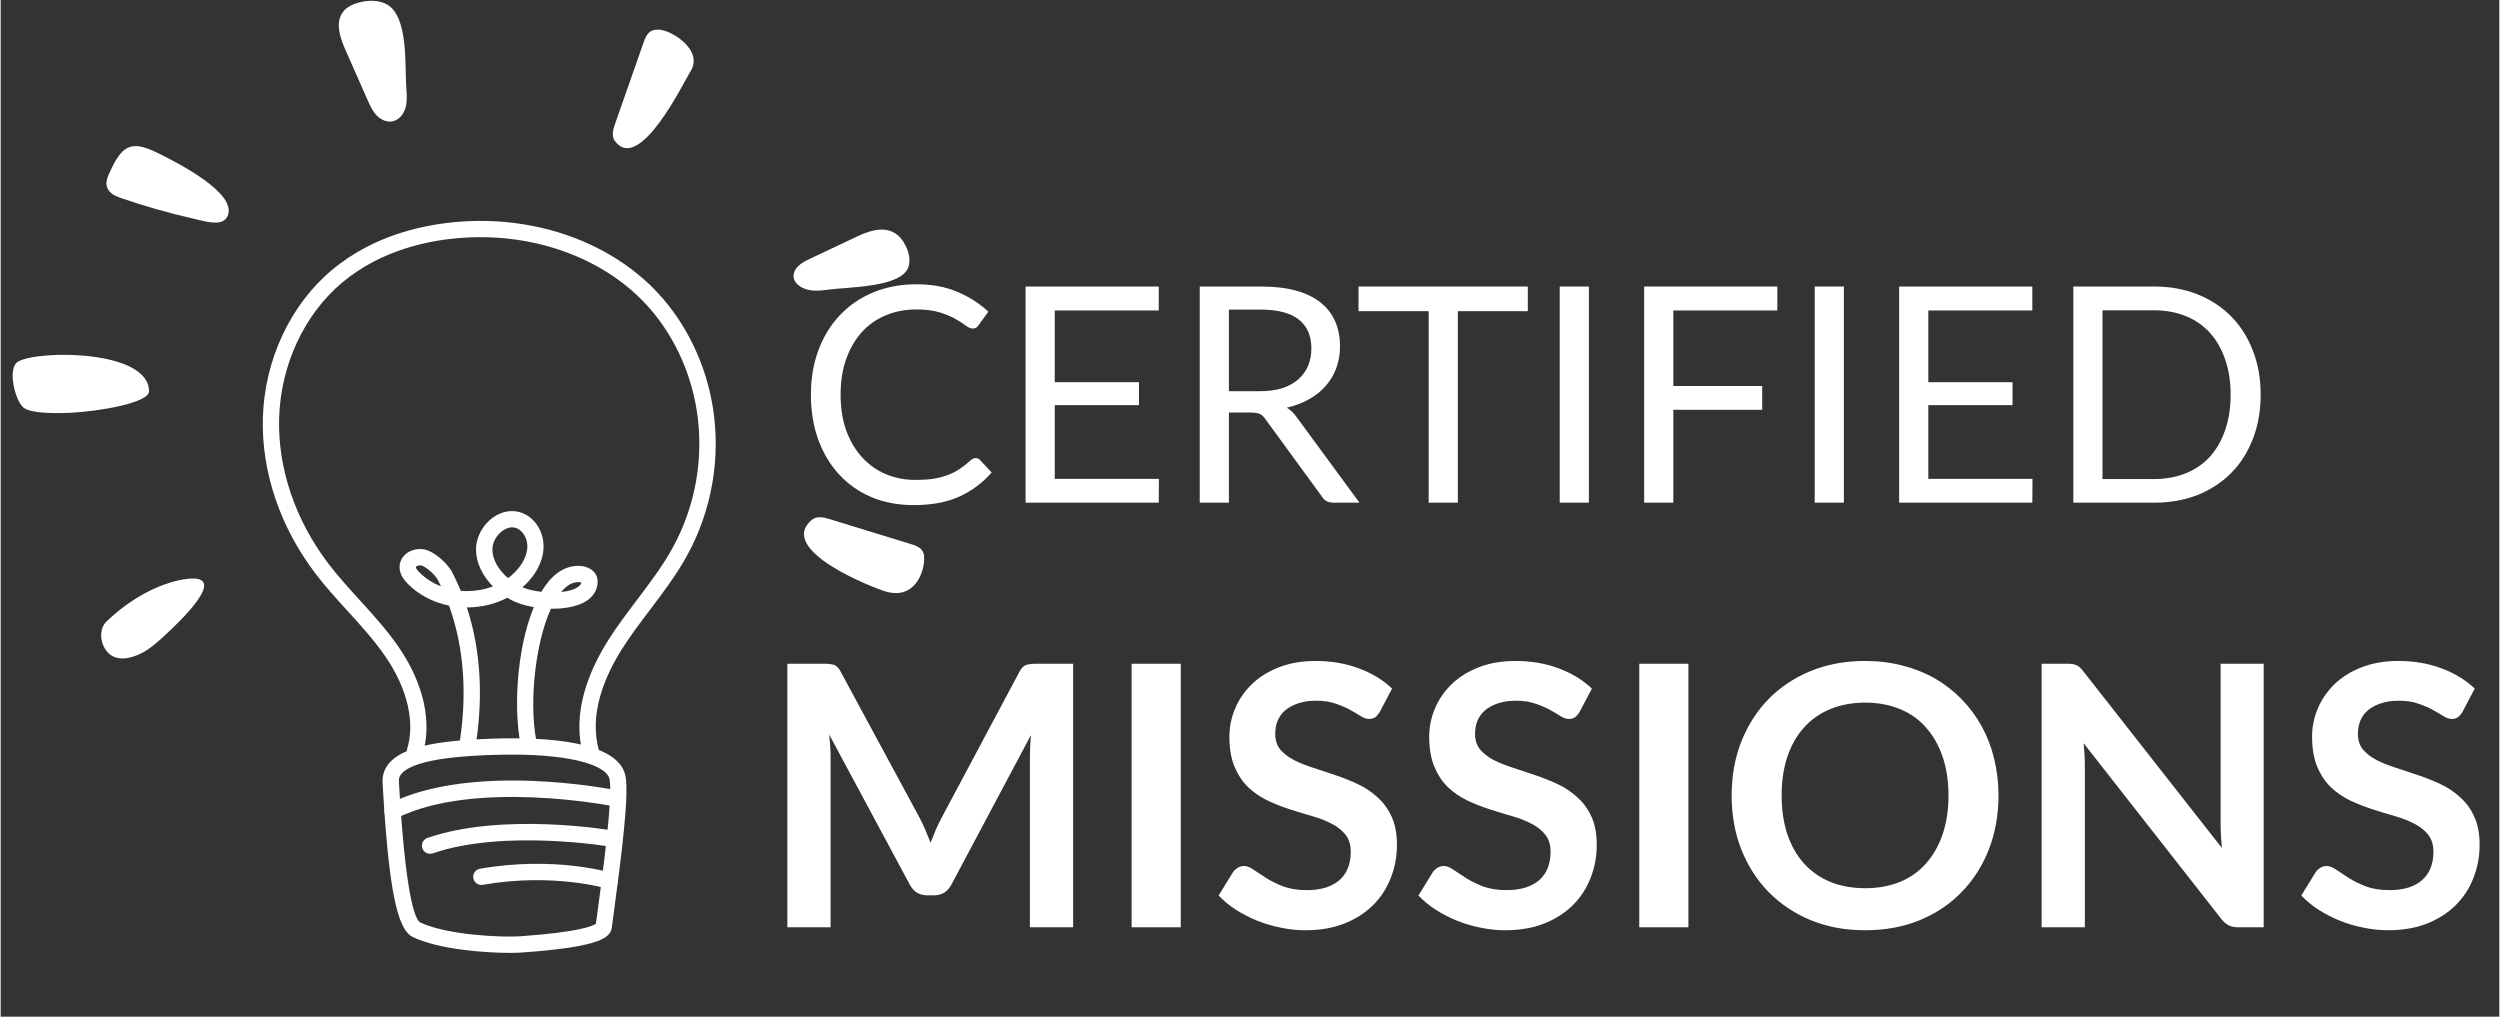
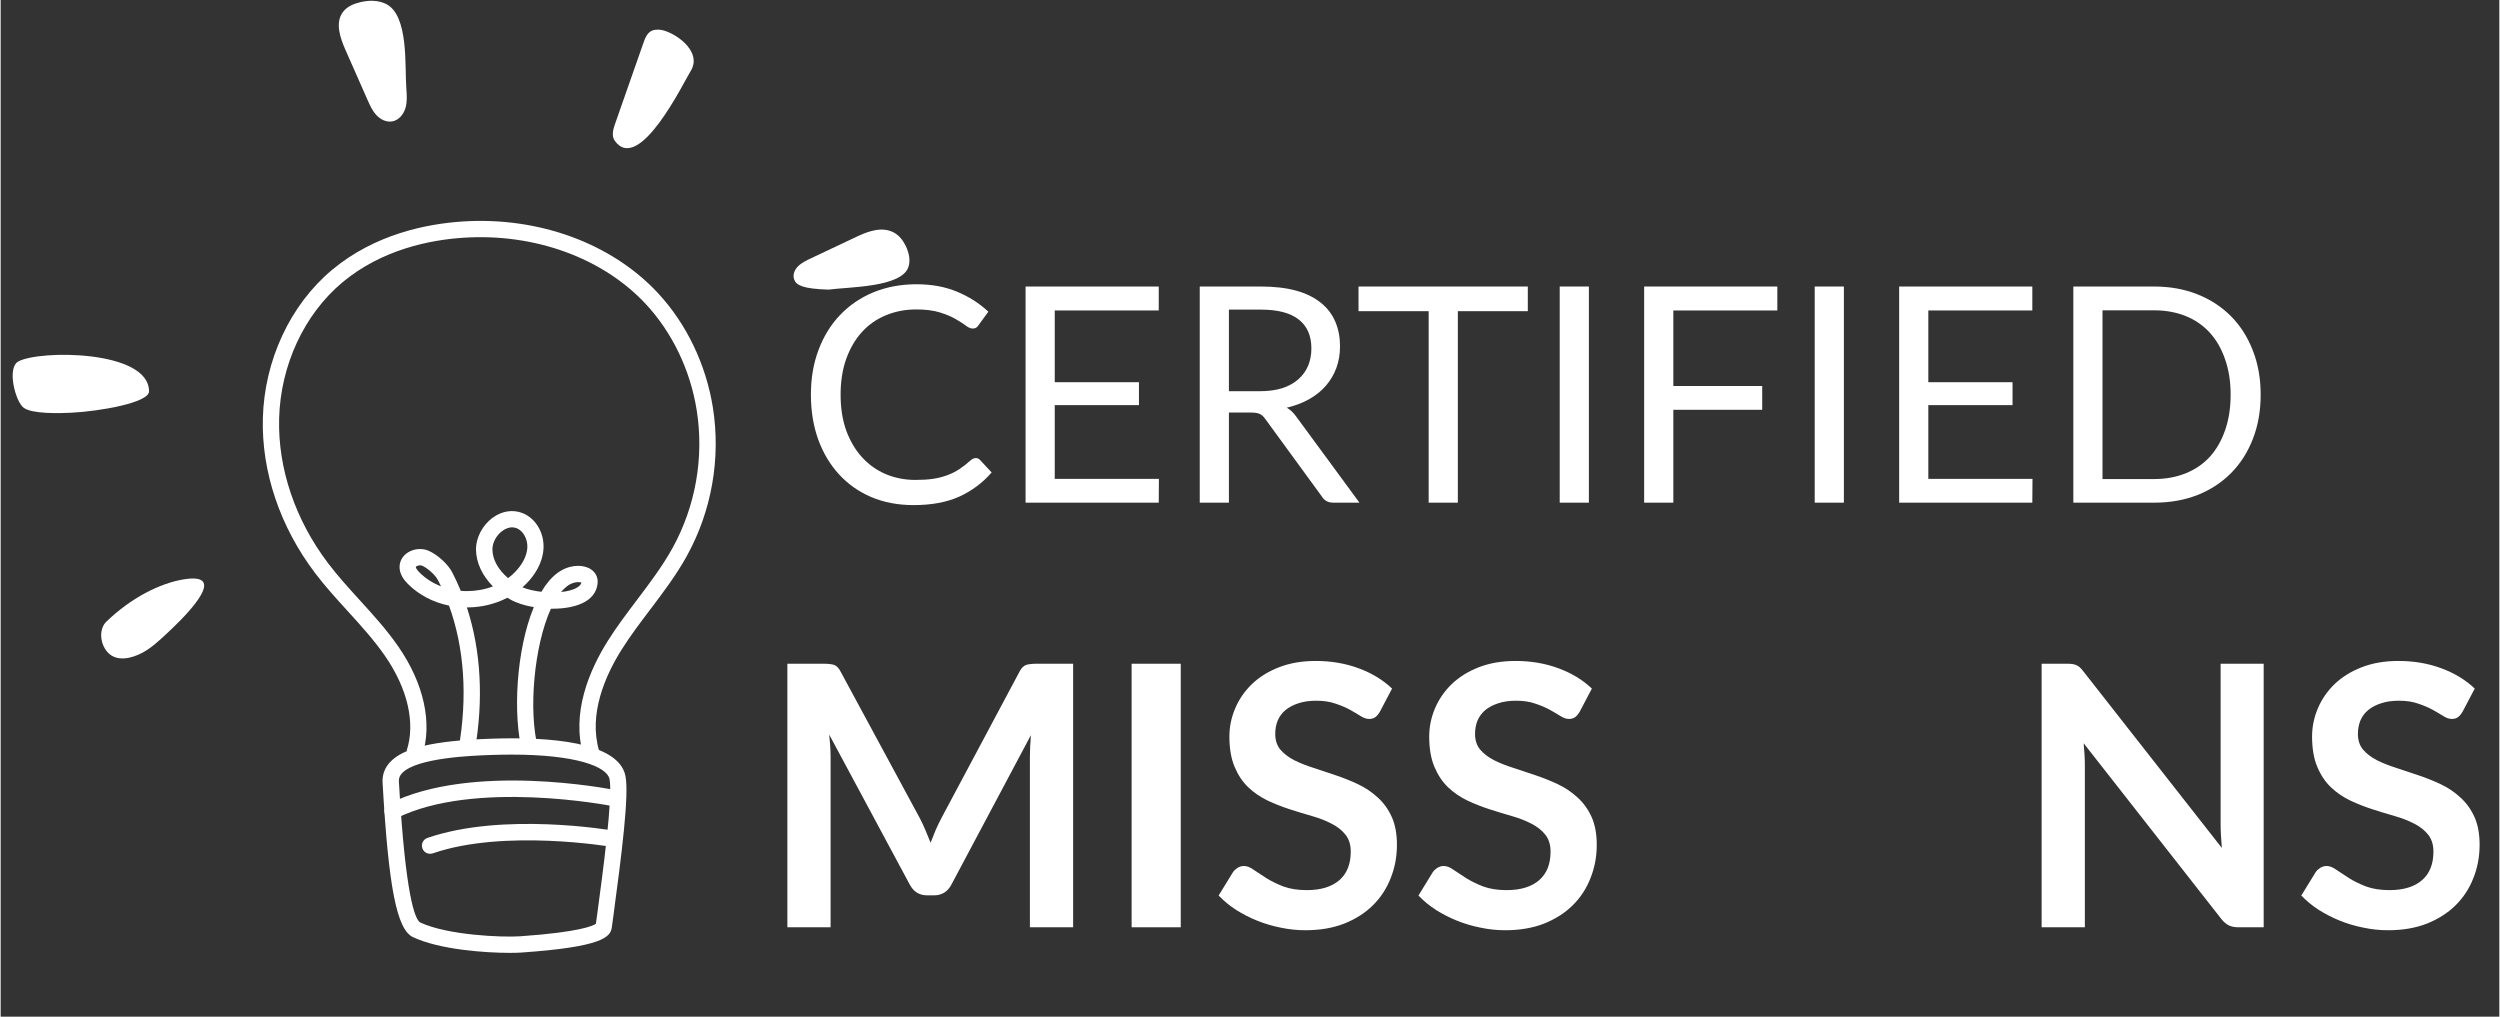
<svg xmlns="http://www.w3.org/2000/svg" width="300" zoomAndPan="magnify" viewBox="0 0 224.88 91.5" height="122" preserveAspectRatio="xMidYMid meet" version="1.0">
  <rect x="0" y="0" width="224.88" height="91.5" fill="#333333" stroke="none" />
  <defs>
    <g />
    <clipPath id="dbbe58e214">
      <path d="M 34 66 L 57 66 L 57 85.781 L 34 85.781 Z M 34 66 " clip-rule="nonzero" />
    </clipPath>
    <clipPath id="3ff3e40d8e">
      <path d="M 72 46 L 83.348 46 L 83.348 54 L 72 54 Z M 72 46 " clip-rule="nonzero" />
    </clipPath>
    <clipPath id="2f31817211">
      <path d="M 0.523 27 L 1 27 L 1 28 L 0.523 28 Z M 0.523 27 " clip-rule="nonzero" />
    </clipPath>
    <clipPath id="0fd74d12c9">
      <rect x="0" width="143" y="0" height="34" />
    </clipPath>
    <clipPath id="203d552cc1">
      <path d="M 68 50 L 224.211 50 L 224.211 91 L 68 91 Z M 68 50 " clip-rule="nonzero" />
    </clipPath>
    <clipPath id="86cbdbe992">
      <rect x="0" width="157" y="0" height="41" />
    </clipPath>
  </defs>
  <g clip-path="url(#dbbe58e214)">
    <path fill="#ffffff" d="M 45.832 85.758 C 43.66 85.758 39.523 85.477 37.113 84.344 C 35.652 83.66 34.91 79.887 34.371 70.426 C 34.336 69.742 34.555 69.133 35.023 68.617 C 36.223 67.301 38.953 66.66 44.141 66.484 C 49.305 66.301 55.602 66.742 56.23 69.832 C 56.57 71.504 55.906 76.789 55.133 82.52 L 55.004 83.461 C 54.891 84.332 54.164 85.223 46.852 85.73 C 46.605 85.746 46.254 85.758 45.832 85.758 Z M 45.98 67.914 C 45.414 67.914 44.816 67.926 44.195 67.945 C 42.516 68.004 37.406 68.18 36.109 69.602 C 35.91 69.82 35.82 70.055 35.84 70.336 C 36.43 80.684 37.289 82.723 37.746 83.016 C 40.215 84.176 45.125 84.375 46.754 84.266 C 52.152 83.891 53.336 83.309 53.57 83.141 L 53.684 82.32 C 54.184 78.605 55.117 71.688 54.797 70.117 C 54.562 68.977 51.742 67.914 45.98 67.914 Z M 44.168 67.215 Z M 44.168 67.215 " fill-opacity="1" fill-rule="nonzero" />
  </g>
  <path fill="#ffffff" d="M 35.27 73.73 C 35 73.73 34.738 73.586 34.613 73.328 C 34.434 72.965 34.578 72.523 34.941 72.344 C 42.414 68.594 54.75 70.996 55.273 71.098 C 55.672 71.18 55.926 71.562 55.844 71.957 C 55.766 72.355 55.379 72.613 54.984 72.535 C 54.863 72.512 42.621 70.129 35.598 73.652 C 35.488 73.707 35.379 73.73 35.27 73.73 Z M 35.27 73.73 " fill-opacity="1" fill-rule="nonzero" />
  <path fill="#ffffff" d="M 38.645 76.84 C 38.34 76.84 38.059 76.648 37.953 76.348 C 37.82 75.965 38.023 75.543 38.406 75.414 C 45.207 73.066 54.844 74.703 55.254 74.773 C 55.652 74.844 55.918 75.223 55.852 75.621 C 55.781 76.02 55.402 76.289 55.004 76.219 C 54.906 76.203 45.332 74.578 38.891 76.801 C 38.801 76.824 38.723 76.84 38.645 76.84 Z M 38.645 76.84 " fill-opacity="1" fill-rule="nonzero" />
-   <path fill="#ffffff" d="M 54.824 80.012 C 54.754 80.012 54.68 80.004 54.605 79.98 C 54.527 79.957 49.699 78.527 43.391 79.633 C 42.992 79.703 42.609 79.434 42.539 79.035 C 42.469 78.637 42.734 78.258 43.133 78.188 C 49.832 77.016 54.828 78.516 55.039 78.582 C 55.426 78.699 55.645 79.109 55.523 79.5 C 55.426 79.809 55.137 80.012 54.824 80.012 Z M 54.824 80.012 " fill-opacity="1" fill-rule="nonzero" />
  <path fill="#ffffff" d="M 52.461 68.023 C 51.312 64.176 53.008 60.285 54.633 57.695 C 55.445 56.398 56.379 55.172 57.277 53.98 C 58.402 52.492 59.566 50.953 60.469 49.32 C 62.547 45.555 63.32 41.148 62.641 36.902 C 62.066 33.301 60.434 29.902 58.043 27.344 C 54.172 23.203 48.051 20.98 41.656 21.395 C 38.641 21.59 34.301 22.453 30.75 25.418 C 27.316 28.297 25.188 32.867 25.062 37.66 C 24.941 42.16 26.512 46.793 29.477 50.703 C 30.344 51.848 31.34 52.938 32.301 53.996 C 33.5 55.312 34.742 56.676 35.785 58.184 C 38.098 61.52 38.883 65.105 37.93 68.016 L 36.539 67.559 C 37.348 65.09 36.633 61.977 34.582 59.02 C 33.594 57.594 32.387 56.266 31.219 54.984 C 30.234 53.902 29.215 52.789 28.309 51.59 C 25.145 47.422 23.465 42.461 23.598 37.625 C 23.738 32.418 26.062 27.438 29.816 24.297 C 33.668 21.074 38.332 20.148 41.57 19.934 C 48.395 19.488 54.957 21.883 59.125 26.344 C 61.711 29.113 63.477 32.781 64.098 36.672 C 64.824 41.238 63.996 45.984 61.758 50.031 C 60.805 51.758 59.609 53.336 58.453 54.867 C 57.57 56.031 56.656 57.234 55.879 58.477 C 54.414 60.809 52.879 64.281 53.867 67.602 Z M 52.461 68.023 " fill-opacity="1" fill-rule="nonzero" />
  <path fill="#ffffff" d="M 46.965 67.742 C 46.078 64.449 46.379 58.512 47.984 54.641 C 47.156 54.504 46.406 54.262 45.855 53.945 C 45.77 53.898 45.684 53.844 45.605 53.797 C 44.531 54.355 43.289 54.664 42 54.668 C 41.988 54.668 41.977 54.668 41.961 54.668 C 43.23 58.559 43.477 62.977 42.66 67.629 L 41.215 67.379 C 42.031 62.711 41.73 58.312 40.352 54.504 C 38.918 54.211 37.617 53.531 36.645 52.547 C 36.309 52.207 35.871 51.676 35.902 50.965 C 35.926 50.461 36.199 50.008 36.656 49.719 C 37.195 49.379 37.918 49.316 38.492 49.559 C 39.301 49.898 40.266 50.781 40.645 51.52 C 40.922 52.059 41.18 52.613 41.41 53.176 C 41.602 53.195 41.789 53.195 41.988 53.199 C 42.797 53.195 43.59 53.051 44.301 52.773 C 43.359 51.82 42.812 50.68 42.781 49.523 C 42.754 48.406 43.359 47.246 44.328 46.562 C 45.145 45.984 46.098 45.844 46.941 46.168 C 48.141 46.629 48.93 47.941 48.855 49.359 C 48.781 50.746 47.984 51.844 47.324 52.516 C 47.211 52.633 47.086 52.75 46.961 52.859 C 47.43 53.051 48.027 53.188 48.664 53.262 C 49.074 52.562 49.551 51.992 50.086 51.586 C 51.102 50.82 52.242 50.801 52.918 51.121 C 53.406 51.352 53.707 51.785 53.727 52.266 C 53.754 53.027 53.367 53.695 52.645 54.133 C 51.859 54.605 50.711 54.801 49.523 54.785 C 48.004 58.105 47.473 64.027 48.371 67.359 Z M 51.984 52.391 C 51.723 52.391 51.352 52.469 50.98 52.754 C 50.789 52.895 50.609 53.07 50.438 53.281 C 51.012 53.223 51.531 53.094 51.891 52.871 C 52.172 52.703 52.246 52.543 52.262 52.426 C 52.203 52.406 52.105 52.391 51.984 52.391 Z M 37.746 50.879 C 37.637 50.879 37.523 50.906 37.438 50.957 C 37.395 50.984 37.363 51.016 37.363 51.031 C 37.363 51.066 37.383 51.207 37.688 51.516 C 38.223 52.055 38.891 52.484 39.633 52.77 C 39.539 52.574 39.441 52.383 39.344 52.191 C 39.117 51.75 38.414 51.117 37.926 50.91 C 37.871 50.887 37.812 50.879 37.746 50.879 Z M 46.031 47.461 C 45.672 47.461 45.359 47.633 45.18 47.762 C 44.609 48.164 44.238 48.859 44.258 49.488 C 44.277 50.383 44.793 51.289 45.668 52.031 C 45.891 51.867 46.098 51.688 46.289 51.488 C 46.969 50.793 47.363 50.008 47.402 49.277 C 47.441 48.512 47.02 47.762 46.426 47.531 C 46.285 47.484 46.156 47.461 46.031 47.461 Z M 46.031 47.461 " fill-opacity="1" fill-rule="nonzero" />
  <g clip-path="url(#3ff3e40d8e)">
-     <path fill="#ffffff" d="M 72.98 46.805 C 73.43 46.414 74.043 46.551 74.559 46.707 C 77.016 47.461 79.473 48.219 81.93 48.969 C 82.379 49.105 82.871 49.289 83.047 49.758 C 83.121 49.965 83.125 50.203 83.113 50.438 C 83.043 51.723 82.145 53.949 79.676 53.242 C 78.621 52.941 69.82 49.539 72.98 46.805 Z M 72.98 46.805 " fill-opacity="1" fill-rule="nonzero" />
-   </g>
+     </g>
  <path fill="#ffffff" d="M 55.273 12.676 C 54.957 12.242 55.121 11.641 55.301 11.133 C 56.148 8.707 57 6.289 57.848 3.863 C 58 3.422 58.195 2.938 58.629 2.754 C 58.816 2.672 59.031 2.668 59.234 2.668 C 60.371 2.703 63.297 4.52 62.082 6.426 C 61.492 7.359 57.469 15.707 55.273 12.676 Z M 55.273 12.676 " fill-opacity="1" fill-rule="nonzero" />
  <path fill="#ffffff" d="M 36.512 7.988 C 36.555 8.574 36.598 9.176 36.426 9.742 C 36.254 10.305 35.82 10.824 35.242 10.926 C 34.715 11.02 34.176 10.75 33.812 10.355 C 33.449 9.965 33.23 9.469 33.012 8.977 C 32.352 7.484 31.691 5.988 31.031 4.492 C 30.547 3.395 30.082 2.031 30.812 1.07 C 31.168 0.598 31.75 0.348 32.324 0.207 C 33.098 0.016 33.938 0 34.652 0.34 C 36.762 1.344 36.352 6.051 36.512 7.988 Z M 36.512 7.988 " fill-opacity="1" fill-rule="nonzero" />
-   <path fill="#ffffff" d="M 74.508 26.066 C 73.941 26.141 73.359 26.215 72.781 26.105 C 72.199 25.996 71.621 25.668 71.43 25.191 C 71.254 24.762 71.434 24.297 71.758 23.973 C 72.082 23.645 72.535 23.43 72.977 23.223 C 74.332 22.582 75.684 21.941 77.043 21.301 C 78.039 20.828 79.297 20.363 80.352 20.91 C 80.875 21.18 81.211 21.645 81.445 22.113 C 81.75 22.742 81.906 23.438 81.688 24.055 C 81.047 25.867 76.379 25.816 74.508 26.066 Z M 74.508 26.066 " fill-opacity="1" fill-rule="nonzero" />
-   <path fill="#ffffff" d="M 20.422 19.445 C 19.969 20.461 18.371 19.906 17.34 19.676 C 15.129 19.176 12.934 18.555 10.777 17.805 C 10.246 17.621 9.621 17.316 9.531 16.664 C 9.477 16.297 9.617 15.934 9.77 15.605 C 10.883 13.121 11.691 12.598 13.973 13.691 C 15.977 14.664 21.34 17.406 20.422 19.445 Z M 20.422 19.445 " fill-opacity="1" fill-rule="nonzero" />
+   <path fill="#ffffff" d="M 74.508 26.066 C 72.199 25.996 71.621 25.668 71.43 25.191 C 71.254 24.762 71.434 24.297 71.758 23.973 C 72.082 23.645 72.535 23.43 72.977 23.223 C 74.332 22.582 75.684 21.941 77.043 21.301 C 78.039 20.828 79.297 20.363 80.352 20.91 C 80.875 21.18 81.211 21.645 81.445 22.113 C 81.75 22.742 81.906 23.438 81.688 24.055 C 81.047 25.867 76.379 25.816 74.508 26.066 Z M 74.508 26.066 " fill-opacity="1" fill-rule="nonzero" />
  <path fill="#ffffff" d="M 13.352 35.223 C 13.348 36.246 8.926 37.02 6.309 37.148 C 5.363 37.195 2.797 37.273 2.059 36.688 C 1.312 36.102 0.551 33.121 1.578 32.539 C 3.449 31.484 13.359 31.484 13.352 35.223 Z M 13.352 35.223 " fill-opacity="1" fill-rule="nonzero" />
  <path fill="#ffffff" d="M 14.891 57.074 C 14.207 57.707 13.52 58.352 12.695 58.777 C 11.867 59.207 10.449 59.648 9.602 58.676 C 8.918 57.895 8.84 56.598 9.512 55.949 C 11.742 53.801 14.328 52.492 16.484 52.141 C 20.953 51.418 15.969 56.074 14.891 57.074 Z M 14.891 57.074 " fill-opacity="1" fill-rule="nonzero" />
  <g transform="matrix(1, 0, 0, 1, 64, 18)">
    <g clip-path="url(#0fd74d12c9)">
      <g clip-path="url(#2f31817211)">
        <g fill="#ffffff" fill-opacity="1">
          <g transform="translate(0.665, 27.24)">
            <g />
          </g>
        </g>
      </g>
      <g fill="#ffffff" fill-opacity="1">
        <g transform="translate(7.625, 27.24)">
          <g>
            <path d="M 16.141 -4.016 C 16.285 -4.016 16.41 -3.957 16.516 -3.844 L 17.562 -2.719 C 16.758 -1.789 15.789 -1.066 14.656 -0.547 C 13.52 -0.035 12.148 0.219 10.547 0.219 C 9.148 0.219 7.879 -0.02 6.734 -0.5 C 5.598 -0.988 4.629 -1.672 3.828 -2.547 C 3.023 -3.422 2.398 -4.469 1.953 -5.688 C 1.516 -6.906 1.297 -8.25 1.297 -9.719 C 1.297 -11.188 1.523 -12.531 1.984 -13.75 C 2.441 -14.969 3.086 -16.016 3.922 -16.891 C 4.766 -17.773 5.77 -18.457 6.938 -18.938 C 8.102 -19.414 9.391 -19.656 10.797 -19.656 C 12.18 -19.656 13.398 -19.43 14.453 -18.984 C 15.516 -18.547 16.453 -17.945 17.266 -17.188 L 16.391 -15.984 C 16.336 -15.891 16.266 -15.812 16.172 -15.75 C 16.086 -15.695 15.977 -15.672 15.844 -15.672 C 15.676 -15.672 15.473 -15.758 15.234 -15.938 C 15.004 -16.113 14.695 -16.312 14.312 -16.531 C 13.938 -16.75 13.461 -16.945 12.891 -17.125 C 12.316 -17.301 11.613 -17.391 10.781 -17.391 C 9.781 -17.391 8.863 -17.211 8.031 -16.859 C 7.195 -16.516 6.477 -16.008 5.875 -15.344 C 5.281 -14.688 4.812 -13.879 4.469 -12.922 C 4.133 -11.973 3.969 -10.906 3.969 -9.719 C 3.969 -8.5 4.141 -7.414 4.484 -6.469 C 4.836 -5.52 5.316 -4.719 5.922 -4.062 C 6.523 -3.406 7.234 -2.906 8.047 -2.562 C 8.867 -2.219 9.754 -2.047 10.703 -2.047 C 11.285 -2.047 11.805 -2.078 12.266 -2.141 C 12.734 -2.211 13.164 -2.32 13.562 -2.469 C 13.957 -2.613 14.32 -2.797 14.656 -3.016 C 15 -3.242 15.336 -3.508 15.672 -3.812 C 15.828 -3.945 15.984 -4.016 16.141 -4.016 Z M 16.141 -4.016 " />
          </g>
        </g>
      </g>
      <g fill="#ffffff" fill-opacity="1">
        <g transform="translate(25.758, 27.24)">
          <g>
            <path d="M 14.484 -2.141 L 14.469 0 L 2.484 0 L 2.484 -19.453 L 14.469 -19.453 L 14.469 -17.297 L 5.109 -17.297 L 5.109 -10.844 L 12.688 -10.844 L 12.688 -8.781 L 5.109 -8.781 L 5.109 -2.141 Z M 14.484 -2.141 " />
          </g>
        </g>
      </g>
      <g fill="#ffffff" fill-opacity="1">
        <g transform="translate(41.433, 27.24)">
          <g>
            <path d="M 7.875 -10.031 C 8.633 -10.031 9.305 -10.117 9.891 -10.297 C 10.473 -10.484 10.957 -10.75 11.344 -11.094 C 11.738 -11.438 12.035 -11.844 12.234 -12.312 C 12.43 -12.781 12.531 -13.301 12.531 -13.875 C 12.531 -15.031 12.148 -15.898 11.391 -16.484 C 10.641 -17.078 9.504 -17.375 7.984 -17.375 L 5.109 -17.375 L 5.109 -10.031 Z M 16.859 0 L 14.516 0 C 14.035 0 13.688 -0.188 13.469 -0.562 L 8.406 -7.5 C 8.258 -7.719 8.098 -7.875 7.922 -7.969 C 7.742 -8.062 7.469 -8.109 7.094 -8.109 L 5.109 -8.109 L 5.109 0 L 2.484 0 L 2.484 -19.453 L 7.984 -19.453 C 9.211 -19.453 10.273 -19.328 11.172 -19.078 C 12.066 -18.828 12.805 -18.461 13.391 -17.984 C 13.973 -17.516 14.406 -16.945 14.688 -16.281 C 14.969 -15.625 15.109 -14.883 15.109 -14.062 C 15.109 -13.375 15 -12.727 14.781 -12.125 C 14.562 -11.531 14.242 -10.992 13.828 -10.516 C 13.422 -10.047 12.922 -9.645 12.328 -9.312 C 11.734 -8.977 11.062 -8.723 10.312 -8.547 C 10.645 -8.359 10.938 -8.082 11.188 -7.719 Z M 16.859 0 " />
          </g>
        </g>
      </g>
      <g fill="#ffffff" fill-opacity="1">
        <g transform="translate(57.801, 27.24)">
          <g>
            <path d="M 15.641 -17.234 L 9.344 -17.234 L 9.344 0 L 6.719 0 L 6.719 -17.234 L 0.406 -17.234 L 0.406 -19.453 L 15.641 -19.453 Z M 15.641 -17.234 " />
          </g>
        </g>
      </g>
      <g fill="#ffffff" fill-opacity="1">
        <g transform="translate(73.83, 27.24)">
          <g>
            <path d="M 5.109 0 L 2.484 0 L 2.484 -19.453 L 5.109 -19.453 Z M 5.109 0 " />
          </g>
        </g>
      </g>
      <g fill="#ffffff" fill-opacity="1">
        <g transform="translate(81.43, 27.24)">
          <g>
            <path d="M 5.109 -17.297 L 5.109 -10.5 L 13.109 -10.5 L 13.109 -8.359 L 5.109 -8.359 L 5.109 0 L 2.484 0 L 2.484 -19.453 L 14.469 -19.453 L 14.469 -17.297 Z M 5.109 -17.297 " />
          </g>
        </g>
      </g>
      <g fill="#ffffff" fill-opacity="1">
        <g transform="translate(96.78, 27.24)">
          <g>
            <path d="M 5.109 0 L 2.484 0 L 2.484 -19.453 L 5.109 -19.453 Z M 5.109 0 " />
          </g>
        </g>
      </g>
      <g fill="#ffffff" fill-opacity="1">
        <g transform="translate(104.38, 27.24)">
          <g>
            <path d="M 14.484 -2.141 L 14.469 0 L 2.484 0 L 2.484 -19.453 L 14.469 -19.453 L 14.469 -17.297 L 5.109 -17.297 L 5.109 -10.844 L 12.688 -10.844 L 12.688 -8.781 L 5.109 -8.781 L 5.109 -2.141 Z M 14.484 -2.141 " />
          </g>
        </g>
      </g>
      <g fill="#ffffff" fill-opacity="1">
        <g transform="translate(120.056, 27.24)">
          <g>
            <path d="M 19.344 -9.719 C 19.344 -8.258 19.109 -6.93 18.641 -5.734 C 18.18 -4.547 17.531 -3.523 16.688 -2.672 C 15.844 -1.816 14.832 -1.156 13.656 -0.688 C 12.477 -0.227 11.176 0 9.75 0 L 2.484 0 L 2.484 -19.453 L 9.75 -19.453 C 11.176 -19.453 12.477 -19.219 13.656 -18.75 C 14.832 -18.281 15.844 -17.617 16.688 -16.766 C 17.531 -15.91 18.18 -14.883 18.641 -13.688 C 19.109 -12.5 19.344 -11.176 19.344 -9.719 Z M 16.641 -9.719 C 16.641 -10.906 16.473 -11.969 16.141 -12.906 C 15.816 -13.852 15.359 -14.648 14.766 -15.297 C 14.172 -15.953 13.445 -16.453 12.594 -16.797 C 11.738 -17.141 10.789 -17.312 9.75 -17.312 L 5.109 -17.312 L 5.109 -2.125 L 9.75 -2.125 C 10.789 -2.125 11.738 -2.297 12.594 -2.641 C 13.445 -2.984 14.172 -3.477 14.766 -4.125 C 15.359 -4.781 15.816 -5.578 16.141 -6.516 C 16.473 -7.453 16.641 -8.52 16.641 -9.719 Z M 16.641 -9.719 " />
          </g>
        </g>
      </g>
    </g>
  </g>
  <g clip-path="url(#203d552cc1)">
    <g transform="matrix(1, 0, 0, 1, 68, 50)">
      <g clip-path="url(#86cbdbe992)">
        <g fill="#ffffff" fill-opacity="1">
          <g transform="translate(0.162, 33.455)">
            <g>
              <path d="M 28.359 -23.719 L 28.359 0 L 24.469 0 L 24.469 -15.312 C 24.469 -15.926 24.5 -16.586 24.562 -17.297 L 17.406 -3.844 C 17.062 -3.195 16.539 -2.875 15.844 -2.875 L 15.219 -2.875 C 14.52 -2.875 14 -3.195 13.656 -3.844 L 6.406 -17.344 C 6.445 -16.988 6.477 -16.633 6.5 -16.281 C 6.52 -15.938 6.531 -15.613 6.531 -15.312 L 6.531 0 L 2.641 0 L 2.641 -23.719 L 5.969 -23.719 C 6.164 -23.719 6.332 -23.707 6.469 -23.688 C 6.613 -23.676 6.742 -23.648 6.859 -23.609 C 6.973 -23.566 7.078 -23.492 7.172 -23.391 C 7.266 -23.297 7.352 -23.164 7.438 -23 L 14.547 -9.844 C 14.734 -9.488 14.906 -9.125 15.062 -8.75 C 15.219 -8.383 15.375 -8.004 15.531 -7.609 C 15.688 -8.016 15.844 -8.406 16 -8.781 C 16.164 -9.156 16.344 -9.52 16.531 -9.875 L 23.531 -23 C 23.613 -23.164 23.703 -23.297 23.797 -23.391 C 23.898 -23.492 24.008 -23.566 24.125 -23.609 C 24.238 -23.648 24.367 -23.676 24.516 -23.688 C 24.66 -23.707 24.832 -23.719 25.031 -23.719 Z M 28.359 -23.719 " />
            </g>
          </g>
        </g>
        <g fill="#ffffff" fill-opacity="1">
          <g transform="translate(31.145, 33.455)">
            <g>
              <path d="M 7.062 0 L 2.641 0 L 2.641 -23.719 L 7.062 -23.719 Z M 7.062 0 " />
            </g>
          </g>
        </g>
        <g fill="#ffffff" fill-opacity="1">
          <g transform="translate(40.867, 33.455)">
            <g>
              <path d="M 15.266 -19.406 C 15.129 -19.176 14.988 -19.008 14.844 -18.906 C 14.695 -18.801 14.516 -18.75 14.297 -18.75 C 14.066 -18.75 13.816 -18.832 13.547 -19 C 13.285 -19.164 12.969 -19.352 12.594 -19.562 C 12.219 -19.77 11.781 -19.957 11.281 -20.125 C 10.789 -20.301 10.207 -20.391 9.531 -20.391 C 8.914 -20.391 8.379 -20.312 7.922 -20.156 C 7.461 -20.008 7.078 -19.805 6.766 -19.547 C 6.453 -19.285 6.219 -18.969 6.062 -18.594 C 5.914 -18.227 5.844 -17.832 5.844 -17.406 C 5.844 -16.844 5.992 -16.375 6.297 -16 C 6.609 -15.633 7.02 -15.316 7.531 -15.047 C 8.051 -14.785 8.641 -14.551 9.297 -14.344 C 9.953 -14.133 10.625 -13.91 11.312 -13.672 C 12 -13.441 12.672 -13.172 13.328 -12.859 C 13.984 -12.547 14.566 -12.148 15.078 -11.672 C 15.598 -11.203 16.016 -10.625 16.328 -9.938 C 16.641 -9.25 16.797 -8.41 16.797 -7.422 C 16.797 -6.359 16.609 -5.359 16.234 -4.422 C 15.867 -3.484 15.332 -2.664 14.625 -1.969 C 13.926 -1.281 13.066 -0.734 12.047 -0.328 C 11.035 0.066 9.875 0.266 8.562 0.266 C 7.801 0.266 7.055 0.188 6.328 0.031 C 5.598 -0.113 4.895 -0.32 4.219 -0.594 C 3.551 -0.863 2.922 -1.188 2.328 -1.562 C 1.734 -1.945 1.207 -2.379 0.75 -2.859 L 2.047 -4.969 C 2.16 -5.125 2.301 -5.254 2.469 -5.359 C 2.645 -5.461 2.832 -5.516 3.031 -5.516 C 3.301 -5.516 3.594 -5.398 3.906 -5.172 C 4.227 -4.953 4.609 -4.703 5.047 -4.422 C 5.484 -4.148 5.992 -3.898 6.578 -3.672 C 7.172 -3.453 7.875 -3.344 8.688 -3.344 C 9.945 -3.344 10.922 -3.641 11.609 -4.234 C 12.297 -4.828 12.641 -5.688 12.641 -6.812 C 12.641 -7.426 12.484 -7.93 12.172 -8.328 C 11.859 -8.723 11.445 -9.051 10.938 -9.312 C 10.426 -9.582 9.844 -9.812 9.188 -10 C 8.531 -10.188 7.863 -10.391 7.188 -10.609 C 6.508 -10.828 5.844 -11.086 5.188 -11.391 C 4.531 -11.703 3.941 -12.102 3.422 -12.594 C 2.91 -13.082 2.5 -13.695 2.188 -14.438 C 1.875 -15.176 1.719 -16.086 1.719 -17.172 C 1.719 -18.035 1.891 -18.875 2.234 -19.688 C 2.578 -20.508 3.078 -21.238 3.734 -21.875 C 4.391 -22.508 5.195 -23.016 6.156 -23.391 C 7.125 -23.773 8.234 -23.969 9.484 -23.969 C 10.879 -23.969 12.164 -23.75 13.344 -23.312 C 14.531 -22.875 15.535 -22.266 16.359 -21.484 Z M 15.266 -19.406 " />
            </g>
          </g>
        </g>
        <g fill="#ffffff" fill-opacity="1">
          <g transform="translate(58.85, 33.455)">
            <g>
              <path d="M 15.266 -19.406 C 15.129 -19.176 14.988 -19.008 14.844 -18.906 C 14.695 -18.801 14.516 -18.75 14.297 -18.75 C 14.066 -18.75 13.816 -18.832 13.547 -19 C 13.285 -19.164 12.969 -19.352 12.594 -19.562 C 12.219 -19.77 11.781 -19.957 11.281 -20.125 C 10.789 -20.301 10.207 -20.391 9.531 -20.391 C 8.914 -20.391 8.379 -20.312 7.922 -20.156 C 7.461 -20.008 7.078 -19.805 6.766 -19.547 C 6.453 -19.285 6.219 -18.969 6.062 -18.594 C 5.914 -18.227 5.844 -17.832 5.844 -17.406 C 5.844 -16.844 5.992 -16.375 6.297 -16 C 6.609 -15.633 7.02 -15.316 7.531 -15.047 C 8.051 -14.785 8.641 -14.551 9.297 -14.344 C 9.953 -14.133 10.625 -13.91 11.312 -13.672 C 12 -13.441 12.672 -13.172 13.328 -12.859 C 13.984 -12.547 14.566 -12.148 15.078 -11.672 C 15.598 -11.203 16.016 -10.625 16.328 -9.938 C 16.641 -9.25 16.797 -8.41 16.797 -7.422 C 16.797 -6.359 16.609 -5.359 16.234 -4.422 C 15.867 -3.484 15.332 -2.664 14.625 -1.969 C 13.926 -1.281 13.066 -0.734 12.047 -0.328 C 11.035 0.066 9.875 0.266 8.562 0.266 C 7.801 0.266 7.055 0.188 6.328 0.031 C 5.598 -0.113 4.895 -0.32 4.219 -0.594 C 3.551 -0.863 2.922 -1.188 2.328 -1.562 C 1.734 -1.945 1.207 -2.379 0.75 -2.859 L 2.047 -4.969 C 2.16 -5.125 2.301 -5.254 2.469 -5.359 C 2.645 -5.461 2.832 -5.516 3.031 -5.516 C 3.301 -5.516 3.594 -5.398 3.906 -5.172 C 4.227 -4.953 4.609 -4.703 5.047 -4.422 C 5.484 -4.148 5.992 -3.898 6.578 -3.672 C 7.172 -3.453 7.875 -3.344 8.688 -3.344 C 9.945 -3.344 10.922 -3.641 11.609 -4.234 C 12.297 -4.828 12.641 -5.688 12.641 -6.812 C 12.641 -7.426 12.484 -7.93 12.172 -8.328 C 11.859 -8.723 11.445 -9.051 10.938 -9.312 C 10.426 -9.582 9.844 -9.812 9.188 -10 C 8.531 -10.188 7.863 -10.391 7.188 -10.609 C 6.508 -10.828 5.844 -11.086 5.188 -11.391 C 4.531 -11.703 3.941 -12.102 3.422 -12.594 C 2.91 -13.082 2.5 -13.695 2.188 -14.438 C 1.875 -15.176 1.719 -16.086 1.719 -17.172 C 1.719 -18.035 1.891 -18.875 2.234 -19.688 C 2.578 -20.508 3.078 -21.238 3.734 -21.875 C 4.391 -22.508 5.195 -23.016 6.156 -23.391 C 7.125 -23.773 8.234 -23.969 9.484 -23.969 C 10.879 -23.969 12.164 -23.75 13.344 -23.312 C 14.531 -22.875 15.535 -22.266 16.359 -21.484 Z M 15.266 -19.406 " />
            </g>
          </g>
        </g>
        <g fill="#ffffff" fill-opacity="1">
          <g transform="translate(76.833, 33.455)">
            <g>
-               <path d="M 7.062 0 L 2.641 0 L 2.641 -23.719 L 7.062 -23.719 Z M 7.062 0 " />
-             </g>
+               </g>
          </g>
        </g>
        <g fill="#ffffff" fill-opacity="1">
          <g transform="translate(86.554, 33.455)">
            <g>
-               <path d="M 25.25 -11.859 C 25.25 -10.117 24.961 -8.508 24.391 -7.031 C 23.816 -5.551 23.004 -4.27 21.953 -3.188 C 20.91 -2.102 19.648 -1.254 18.172 -0.641 C 16.691 -0.035 15.051 0.266 13.25 0.266 C 11.457 0.266 9.82 -0.035 8.344 -0.641 C 6.875 -1.254 5.609 -2.102 4.547 -3.188 C 3.492 -4.27 2.676 -5.551 2.094 -7.031 C 1.52 -8.508 1.234 -10.117 1.234 -11.859 C 1.234 -13.598 1.52 -15.207 2.094 -16.688 C 2.676 -18.164 3.492 -19.445 4.547 -20.531 C 5.609 -21.613 6.875 -22.457 8.344 -23.062 C 9.82 -23.664 11.457 -23.969 13.25 -23.969 C 14.445 -23.969 15.578 -23.828 16.641 -23.547 C 17.703 -23.273 18.676 -22.883 19.562 -22.375 C 20.445 -21.863 21.238 -21.242 21.938 -20.516 C 22.645 -19.797 23.242 -18.988 23.734 -18.094 C 24.234 -17.195 24.609 -16.223 24.859 -15.172 C 25.117 -14.117 25.25 -13.016 25.25 -11.859 Z M 20.75 -11.859 C 20.75 -13.16 20.57 -14.328 20.219 -15.359 C 19.863 -16.391 19.363 -17.266 18.719 -17.984 C 18.082 -18.711 17.301 -19.266 16.375 -19.641 C 15.445 -20.023 14.406 -20.219 13.25 -20.219 C 12.094 -20.219 11.051 -20.023 10.125 -19.641 C 9.195 -19.266 8.406 -18.711 7.75 -17.984 C 7.102 -17.266 6.602 -16.391 6.25 -15.359 C 5.906 -14.328 5.734 -13.16 5.734 -11.859 C 5.734 -10.555 5.906 -9.391 6.25 -8.359 C 6.602 -7.328 7.102 -6.453 7.75 -5.734 C 8.406 -5.016 9.195 -4.461 10.125 -4.078 C 11.051 -3.703 12.094 -3.516 13.25 -3.516 C 14.406 -3.516 15.445 -3.703 16.375 -4.078 C 17.301 -4.461 18.082 -5.016 18.719 -5.734 C 19.363 -6.453 19.863 -7.328 20.219 -8.359 C 20.57 -9.391 20.75 -10.555 20.75 -11.859 Z M 20.75 -11.859 " />
-             </g>
+               </g>
          </g>
        </g>
        <g fill="#ffffff" fill-opacity="1">
          <g transform="translate(113.046, 33.455)">
            <g>
              <path d="M 22.625 -23.719 L 22.625 0 L 20.359 0 C 20.016 0 19.723 -0.055 19.484 -0.172 C 19.254 -0.285 19.031 -0.477 18.812 -0.75 L 6.422 -16.562 C 6.492 -15.844 6.531 -15.176 6.531 -14.562 L 6.531 0 L 2.641 0 L 2.641 -23.719 L 4.953 -23.719 C 5.141 -23.719 5.301 -23.707 5.438 -23.688 C 5.57 -23.664 5.691 -23.629 5.797 -23.578 C 5.898 -23.535 6 -23.469 6.094 -23.375 C 6.195 -23.281 6.305 -23.156 6.422 -23 L 18.859 -7.141 C 18.828 -7.516 18.801 -7.891 18.781 -8.266 C 18.758 -8.641 18.75 -8.984 18.75 -9.297 L 18.75 -23.719 Z M 22.625 -23.719 " />
            </g>
          </g>
        </g>
        <g fill="#ffffff" fill-opacity="1">
          <g transform="translate(138.308, 33.455)">
            <g>
              <path d="M 15.266 -19.406 C 15.129 -19.176 14.988 -19.008 14.844 -18.906 C 14.695 -18.801 14.516 -18.75 14.297 -18.75 C 14.066 -18.75 13.816 -18.832 13.547 -19 C 13.285 -19.164 12.969 -19.352 12.594 -19.562 C 12.219 -19.77 11.781 -19.957 11.281 -20.125 C 10.789 -20.301 10.207 -20.391 9.531 -20.391 C 8.914 -20.391 8.379 -20.312 7.922 -20.156 C 7.461 -20.008 7.078 -19.805 6.766 -19.547 C 6.453 -19.285 6.219 -18.969 6.062 -18.594 C 5.914 -18.227 5.844 -17.832 5.844 -17.406 C 5.844 -16.844 5.992 -16.375 6.297 -16 C 6.609 -15.633 7.02 -15.316 7.531 -15.047 C 8.051 -14.785 8.641 -14.551 9.297 -14.344 C 9.953 -14.133 10.625 -13.91 11.312 -13.672 C 12 -13.441 12.672 -13.172 13.328 -12.859 C 13.984 -12.547 14.566 -12.148 15.078 -11.672 C 15.598 -11.203 16.016 -10.625 16.328 -9.938 C 16.641 -9.25 16.797 -8.41 16.797 -7.422 C 16.797 -6.359 16.609 -5.359 16.234 -4.422 C 15.867 -3.484 15.332 -2.664 14.625 -1.969 C 13.926 -1.281 13.066 -0.734 12.047 -0.328 C 11.035 0.066 9.875 0.266 8.562 0.266 C 7.801 0.266 7.055 0.188 6.328 0.031 C 5.598 -0.113 4.895 -0.32 4.219 -0.594 C 3.551 -0.863 2.922 -1.188 2.328 -1.562 C 1.734 -1.945 1.207 -2.379 0.75 -2.859 L 2.047 -4.969 C 2.16 -5.125 2.301 -5.254 2.469 -5.359 C 2.645 -5.461 2.832 -5.516 3.031 -5.516 C 3.301 -5.516 3.594 -5.398 3.906 -5.172 C 4.227 -4.953 4.609 -4.703 5.047 -4.422 C 5.484 -4.148 5.992 -3.898 6.578 -3.672 C 7.172 -3.453 7.875 -3.344 8.688 -3.344 C 9.945 -3.344 10.922 -3.641 11.609 -4.234 C 12.297 -4.828 12.641 -5.688 12.641 -6.812 C 12.641 -7.426 12.484 -7.93 12.172 -8.328 C 11.859 -8.723 11.445 -9.051 10.938 -9.312 C 10.426 -9.582 9.844 -9.812 9.188 -10 C 8.531 -10.188 7.863 -10.391 7.188 -10.609 C 6.508 -10.828 5.844 -11.086 5.188 -11.391 C 4.531 -11.703 3.941 -12.102 3.422 -12.594 C 2.91 -13.082 2.5 -13.695 2.188 -14.438 C 1.875 -15.176 1.719 -16.086 1.719 -17.172 C 1.719 -18.035 1.891 -18.875 2.234 -19.688 C 2.578 -20.508 3.078 -21.238 3.734 -21.875 C 4.391 -22.508 5.195 -23.016 6.156 -23.391 C 7.125 -23.773 8.234 -23.969 9.484 -23.969 C 10.879 -23.969 12.164 -23.75 13.344 -23.312 C 14.531 -22.875 15.535 -22.266 16.359 -21.484 Z M 15.266 -19.406 " />
            </g>
          </g>
        </g>
      </g>
    </g>
  </g>
</svg>